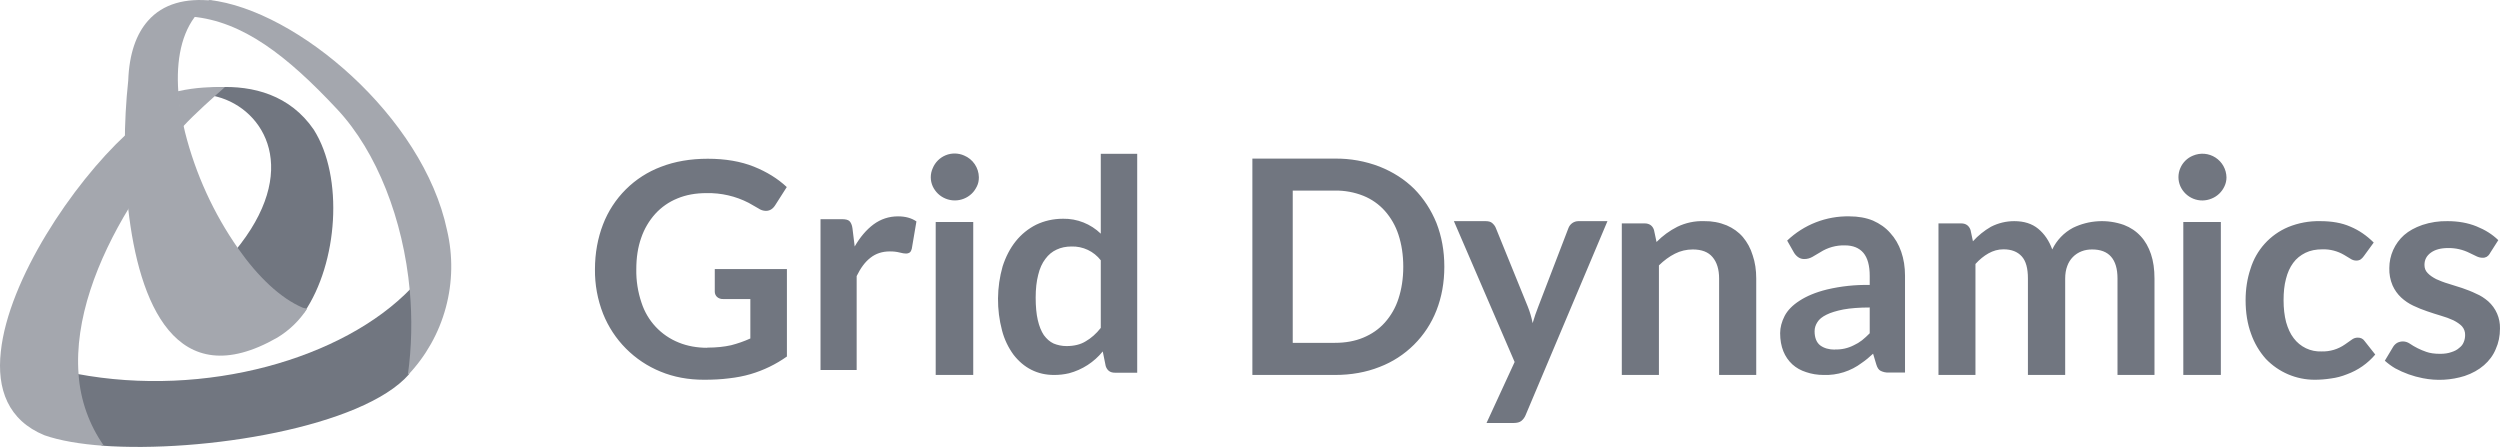
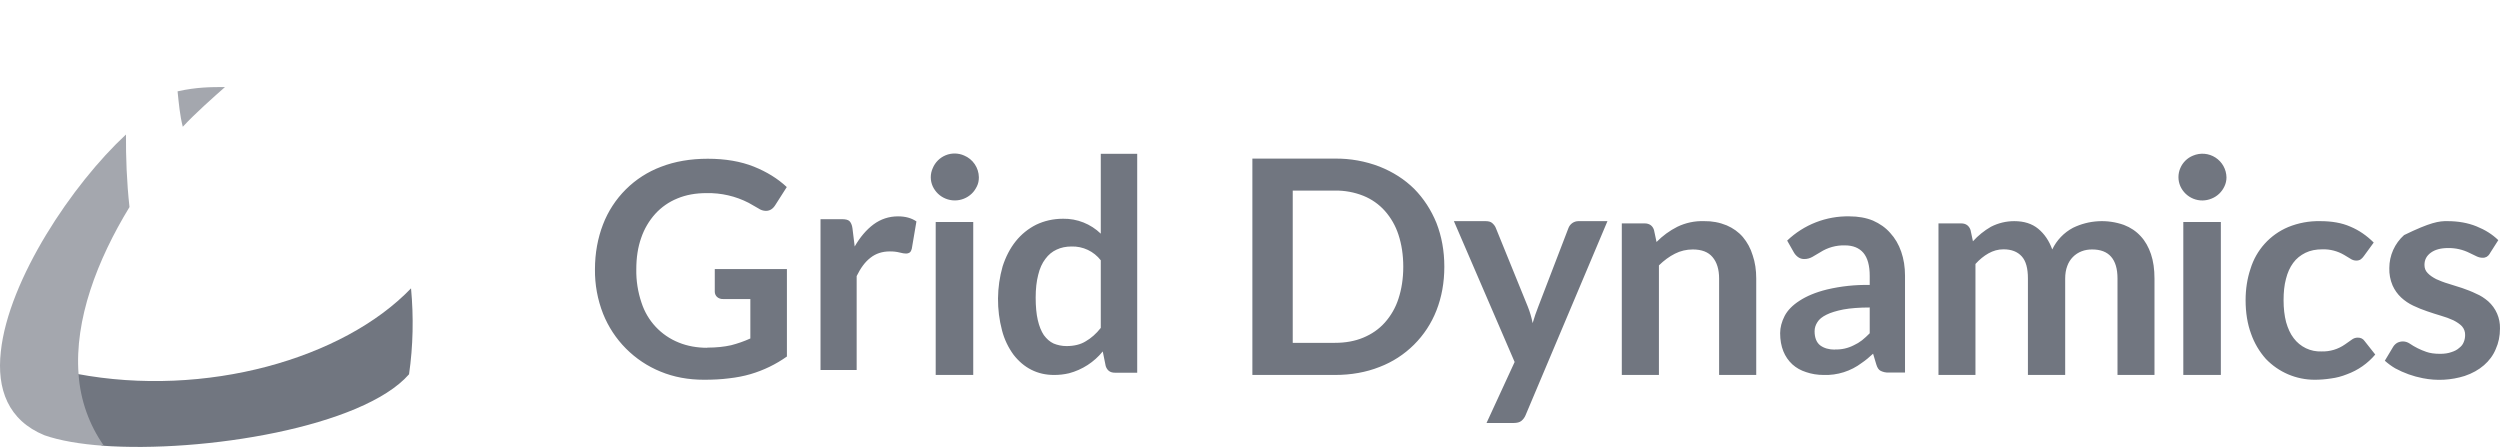
<svg xmlns="http://www.w3.org/2000/svg" width="179" height="32" viewBox="0 0 179 32" fill="none">
-   <path fill-rule="evenodd" clip-rule="evenodd" d="M50.644 24.89C51.288 24.89 51.852 24.83 52.346 24.719C52.819 24.598 53.282 24.436 53.725 24.235V21.411H51.772C51.613 21.419 51.458 21.365 51.339 21.26C51.287 21.21 51.246 21.151 51.218 21.085C51.19 21.019 51.176 20.948 51.178 20.876V19.263H56.343V25.526C55.552 26.087 54.675 26.512 53.745 26.786C53.262 26.928 52.738 27.029 52.195 27.089C51.651 27.16 51.047 27.19 50.413 27.19C49.275 27.19 48.238 26.998 47.291 26.605C46.364 26.227 45.523 25.666 44.817 24.956C44.111 24.246 43.556 23.4 43.183 22.47C42.784 21.456 42.586 20.373 42.599 19.283C42.599 18.123 42.801 17.044 43.173 16.076C43.535 15.131 44.093 14.274 44.809 13.561C45.526 12.848 46.386 12.296 47.331 11.941C48.318 11.558 49.446 11.366 50.674 11.366C51.943 11.366 53.041 11.558 53.977 11.931C54.903 12.304 55.688 12.788 56.333 13.393L55.497 14.704C55.326 14.966 55.115 15.098 54.833 15.098C54.645 15.094 54.463 15.034 54.309 14.926L53.604 14.523C52.671 14.043 51.633 13.804 50.584 13.827C49.819 13.827 49.124 13.948 48.499 14.21C47.897 14.453 47.357 14.829 46.919 15.309C46.471 15.807 46.128 16.39 45.912 17.024C45.67 17.7 45.559 18.456 45.559 19.283C45.545 20.095 45.671 20.904 45.932 21.673C46.139 22.316 46.486 22.906 46.947 23.399C47.409 23.892 47.973 24.278 48.6 24.527C49.214 24.779 49.909 24.901 50.634 24.901L50.644 24.89ZM58.749 26.494V15.693H60.27C60.532 15.693 60.723 15.733 60.824 15.834C60.924 15.935 61.005 16.106 61.035 16.338L61.196 17.649C61.579 16.983 62.032 16.449 62.545 16.066C63.069 15.682 63.653 15.491 64.297 15.491C64.831 15.491 65.264 15.612 65.616 15.854L65.284 17.811C65.254 17.931 65.213 18.012 65.143 18.073C65.06 18.129 64.961 18.157 64.861 18.153C64.76 18.153 64.609 18.133 64.428 18.083C64.191 18.024 63.947 17.997 63.703 18.002C63.169 18.002 62.706 18.153 62.324 18.456C61.931 18.759 61.619 19.192 61.337 19.767V26.494H58.749ZM66.996 26.847H69.684V15.894H66.996V26.847ZM70.087 12.697C70.087 12.929 70.046 13.141 69.946 13.343C69.845 13.544 69.734 13.716 69.573 13.867C69.247 14.178 68.815 14.351 68.365 14.351C67.915 14.351 67.483 14.178 67.157 13.867C67.002 13.716 66.876 13.539 66.784 13.343C66.691 13.139 66.643 12.917 66.643 12.692C66.643 12.468 66.691 12.246 66.784 12.042C66.87 11.833 66.996 11.643 67.156 11.484C67.317 11.324 67.507 11.199 67.716 11.114C67.925 11.029 68.149 10.988 68.375 10.991C68.6 10.995 68.823 11.043 69.029 11.134C69.338 11.262 69.602 11.477 69.79 11.753C69.977 12.028 70.081 12.353 70.087 12.687V12.697ZM76.359 24.779C76.903 24.779 77.366 24.669 77.739 24.436C78.121 24.215 78.484 23.902 78.816 23.478V18.637C78.569 18.319 78.251 18.064 77.887 17.892C77.523 17.721 77.124 17.637 76.722 17.649C76.329 17.649 75.977 17.72 75.655 17.871C75.343 18.012 75.071 18.234 74.849 18.537C74.618 18.839 74.446 19.212 74.336 19.676C74.215 20.14 74.154 20.685 74.154 21.31C74.154 21.945 74.205 22.48 74.305 22.914C74.406 23.357 74.557 23.721 74.738 23.993C74.94 24.265 75.161 24.467 75.443 24.598C75.715 24.709 76.027 24.779 76.359 24.779ZM79.833 26.686C79.491 26.686 79.279 26.534 79.169 26.212L78.957 25.163C78.337 25.927 77.491 26.474 76.541 26.726C76.191 26.808 75.833 26.849 75.473 26.847C74.879 26.847 74.336 26.726 73.842 26.474C73.359 26.232 72.936 25.869 72.574 25.405C72.192 24.884 71.911 24.295 71.748 23.67C71.347 22.162 71.361 20.572 71.788 19.071C72.01 18.385 72.322 17.78 72.725 17.276C73.127 16.772 73.631 16.368 74.195 16.086C74.769 15.814 75.403 15.662 76.118 15.662C76.616 15.654 77.11 15.744 77.573 15.928C78.036 16.111 78.459 16.384 78.816 16.731V11.013H81.424V26.686H79.833ZM100.474 19.101C100.474 18.244 100.353 17.488 100.132 16.812C99.928 16.179 99.596 15.595 99.155 15.098C98.731 14.624 98.204 14.255 97.614 14.018C96.968 13.761 96.276 13.635 95.581 13.645H92.56V24.547H95.581C96.336 24.547 97.01 24.427 97.614 24.174C98.219 23.922 98.732 23.569 99.155 23.095C99.597 22.599 99.93 22.015 100.132 21.381C100.353 20.705 100.474 19.949 100.474 19.101ZM103.414 19.101C103.414 20.231 103.223 21.28 102.85 22.228C102.49 23.148 101.943 23.984 101.242 24.68C100.542 25.377 99.704 25.919 98.782 26.272C97.816 26.655 96.749 26.847 95.581 26.847H89.67V11.356H95.581C96.674 11.343 97.761 11.538 98.782 11.931C99.739 12.314 100.564 12.838 101.259 13.524C101.934 14.21 102.467 15.027 102.85 15.965C103.223 16.923 103.414 17.962 103.414 19.091M109.234 29.721C109.17 29.883 109.066 30.025 108.932 30.135C108.811 30.236 108.619 30.286 108.368 30.286H106.435L108.448 25.919L104.099 15.834H106.364C106.575 15.834 106.737 15.874 106.847 15.975C106.958 16.076 107.049 16.187 107.099 16.318L109.395 21.966C109.545 22.344 109.66 22.736 109.737 23.136L109.928 22.53L110.14 21.956L112.305 16.318C112.361 16.176 112.458 16.054 112.583 15.968C112.709 15.882 112.857 15.835 113.009 15.834H115.094L109.234 29.721ZM116.121 26.847V15.995H117.752C118.094 15.995 118.326 16.157 118.426 16.469L118.608 17.326C119.041 16.884 119.544 16.516 120.098 16.237C120.696 15.948 121.357 15.809 122.021 15.834C122.573 15.823 123.121 15.926 123.632 16.136C124.095 16.338 124.478 16.61 124.79 16.973C125.102 17.347 125.343 17.78 125.494 18.285C125.666 18.789 125.746 19.333 125.746 19.939V26.847H123.088V19.939C123.088 19.283 122.927 18.769 122.615 18.405C122.313 18.043 121.84 17.861 121.205 17.861C120.752 17.861 120.319 17.962 119.927 18.163C119.524 18.365 119.141 18.648 118.779 19.001V26.847H116.121ZM131.375 25.021C131.846 25.04 132.314 24.935 132.734 24.719C132.935 24.628 133.137 24.507 133.318 24.366C133.499 24.215 133.69 24.053 133.872 23.862V22.016C133.116 22.016 132.492 22.067 131.989 22.157C131.485 22.258 131.083 22.379 130.781 22.53C130.468 22.682 130.247 22.863 130.126 23.065C129.995 23.267 129.925 23.478 129.925 23.721C129.925 24.184 130.066 24.527 130.327 24.729C130.599 24.931 130.952 25.032 131.375 25.032V25.021ZM136.399 26.675H135.231C135.033 26.683 134.835 26.641 134.657 26.554C134.516 26.484 134.415 26.333 134.345 26.101L134.113 25.324C133.841 25.576 133.58 25.798 133.308 25.98C132.522 26.576 131.554 26.883 130.569 26.847C130.126 26.847 129.703 26.776 129.321 26.645C128.938 26.524 128.616 26.343 128.334 26.09C128.052 25.83 127.832 25.509 127.689 25.153C127.538 24.779 127.458 24.346 127.458 23.852C127.458 23.448 127.569 23.035 127.78 22.621C127.992 22.218 128.344 21.855 128.847 21.532C129.341 21.209 129.995 20.927 130.821 20.725C131.82 20.49 132.845 20.382 133.872 20.402V19.757C133.872 19.011 133.721 18.466 133.418 18.103C133.116 17.75 132.673 17.569 132.099 17.569C131.473 17.551 130.855 17.723 130.327 18.063L129.764 18.395C129.582 18.496 129.391 18.547 129.19 18.547C129.027 18.551 128.868 18.502 128.737 18.405C128.616 18.315 128.515 18.204 128.435 18.063L127.961 17.226C129.161 16.081 130.765 15.457 132.422 15.491C133.046 15.491 133.61 15.592 134.103 15.793C134.597 16.015 135.009 16.298 135.342 16.681C135.684 17.054 135.946 17.498 136.127 18.022C136.308 18.547 136.399 19.111 136.399 19.737V26.675ZM138.795 26.847V15.995H140.416C140.759 15.995 140.98 16.157 141.091 16.469L141.262 17.276C141.635 16.865 142.07 16.514 142.551 16.237C143.068 15.971 143.641 15.833 144.222 15.834C144.927 15.834 145.491 16.015 145.934 16.378C146.387 16.752 146.719 17.246 146.941 17.861C147.258 17.196 147.78 16.652 148.431 16.308C148.995 16.034 149.607 15.875 150.233 15.841C150.859 15.806 151.485 15.896 152.076 16.106C152.549 16.288 152.952 16.56 153.274 16.913C153.596 17.256 153.838 17.689 154.009 18.194C154.18 18.698 154.261 19.283 154.261 19.939V26.847H151.613V19.939C151.613 19.253 151.462 18.728 151.149 18.375C150.847 18.032 150.394 17.861 149.8 17.861C149.528 17.861 149.277 17.901 149.045 17.992C148.808 18.082 148.593 18.222 148.416 18.403C148.239 18.584 148.103 18.802 148.018 19.041C147.917 19.303 147.867 19.606 147.867 19.949V26.847H145.199V19.939C145.199 19.212 145.058 18.688 144.756 18.355C144.454 18.022 144.021 17.851 143.447 17.851C143.064 17.851 142.712 17.952 142.37 18.143C142.047 18.325 141.735 18.577 141.443 18.9V26.847H138.795ZM156.325 26.847H159.013V15.894H156.325V26.847ZM159.416 12.697C159.416 12.929 159.365 13.141 159.275 13.333C159.092 13.738 158.76 14.056 158.348 14.22C157.934 14.393 157.468 14.398 157.051 14.232C156.633 14.066 156.297 13.743 156.113 13.333C156.023 13.128 155.977 12.906 155.977 12.682C155.977 12.458 156.023 12.237 156.113 12.032C156.286 11.627 156.612 11.308 157.019 11.144C157.279 11.034 157.561 10.988 157.842 11.012C158.123 11.037 158.393 11.129 158.63 11.283C158.866 11.436 159.062 11.645 159.199 11.892C159.336 12.139 159.41 12.415 159.416 12.697ZM169.253 18.335C169.182 18.436 169.102 18.517 169.031 18.567C168.951 18.627 168.84 18.658 168.699 18.658C168.555 18.655 168.415 18.609 168.296 18.527C168.148 18.431 167.997 18.341 167.843 18.254C167.374 17.978 166.837 17.838 166.293 17.851C165.819 17.851 165.417 17.931 165.064 18.103C164.722 18.274 164.42 18.506 164.188 18.829C163.957 19.142 163.786 19.525 163.675 19.969C163.554 20.423 163.504 20.927 163.504 21.492C163.504 22.077 163.564 22.601 163.685 23.065C163.816 23.519 163.987 23.902 164.229 24.215C164.459 24.523 164.761 24.77 165.108 24.936C165.456 25.101 165.838 25.179 166.222 25.163C166.822 25.181 167.412 25.004 167.904 24.658L168.377 24.326C168.508 24.225 168.649 24.174 168.82 24.174C169.031 24.174 169.192 24.255 169.303 24.416L170.068 25.385C169.528 26.024 168.831 26.511 168.045 26.797C167.672 26.948 167.289 27.049 166.897 27.099C166.504 27.16 166.111 27.19 165.729 27.19C165.076 27.19 164.43 27.058 163.829 26.802C163.229 26.545 162.687 26.169 162.235 25.697C161.769 25.174 161.41 24.564 161.178 23.902C160.916 23.196 160.785 22.389 160.785 21.492C160.785 20.685 160.906 19.928 161.137 19.243C161.341 18.577 161.688 17.965 162.154 17.449C162.621 16.933 163.195 16.526 163.836 16.257C164.564 15.96 165.345 15.816 166.132 15.834C166.947 15.834 167.672 15.955 168.286 16.227C168.91 16.489 169.464 16.873 169.958 17.367L169.253 18.335ZM178.274 18.153C178.219 18.247 178.143 18.326 178.053 18.385C177.961 18.436 177.856 18.461 177.751 18.456C177.604 18.454 177.46 18.42 177.328 18.355L176.824 18.113C176.347 17.872 175.818 17.751 175.284 17.76C174.76 17.76 174.348 17.871 174.046 18.093C173.743 18.315 173.592 18.597 173.592 18.97C173.592 19.202 173.663 19.394 173.824 19.555C173.975 19.717 174.186 19.858 174.438 19.989C174.69 20.1 174.982 20.221 175.304 20.312L176.291 20.624C176.633 20.745 176.965 20.866 177.288 21.028C177.61 21.159 177.892 21.35 178.154 21.572C178.427 21.816 178.645 22.116 178.791 22.452C178.937 22.788 179.008 23.152 178.999 23.519C178.999 24.053 178.899 24.547 178.697 24.991C178.516 25.435 178.224 25.828 177.851 26.151C177.479 26.474 177.016 26.736 176.472 26.918C175.501 27.223 174.469 27.279 173.472 27.079C172.782 26.946 172.116 26.707 171.498 26.373C171.232 26.217 170.983 26.034 170.753 25.828L171.357 24.82C171.429 24.708 171.525 24.615 171.639 24.547C171.775 24.476 171.929 24.441 172.083 24.448C172.237 24.456 172.386 24.504 172.515 24.588C172.889 24.843 173.295 25.047 173.723 25.193C173.975 25.284 174.307 25.334 174.71 25.334C175.022 25.334 175.294 25.294 175.516 25.213C175.747 25.142 175.938 25.042 176.079 24.91C176.23 24.8 176.341 24.658 176.402 24.497C176.472 24.336 176.502 24.164 176.502 23.993C176.512 23.764 176.432 23.539 176.281 23.367C176.12 23.196 175.918 23.065 175.667 22.934C175.383 22.804 175.09 22.696 174.791 22.611C174.458 22.51 174.126 22.409 173.784 22.288C173.444 22.174 173.111 22.039 172.787 21.885C172.47 21.735 172.178 21.538 171.921 21.3C171.66 21.055 171.451 20.76 171.307 20.433C171.14 20.041 171.061 19.618 171.075 19.192C171.075 18.746 171.169 18.305 171.351 17.899C171.534 17.492 171.8 17.128 172.132 16.832C172.475 16.53 172.918 16.288 173.441 16.106C174.022 15.913 174.632 15.821 175.244 15.834C175.999 15.834 176.694 15.955 177.318 16.207C177.942 16.459 178.456 16.782 178.878 17.195L178.274 18.143V18.153Z" fill="#717680" />
+   <path fill-rule="evenodd" clip-rule="evenodd" d="M50.644 24.89C51.288 24.89 51.852 24.83 52.346 24.719C52.819 24.598 53.282 24.436 53.725 24.235V21.411H51.772C51.613 21.419 51.458 21.365 51.339 21.26C51.287 21.21 51.246 21.151 51.218 21.085C51.19 21.019 51.176 20.948 51.178 20.876V19.263H56.343V25.526C55.552 26.087 54.675 26.512 53.745 26.786C53.262 26.928 52.738 27.029 52.195 27.089C51.651 27.16 51.047 27.19 50.413 27.19C49.275 27.19 48.238 26.998 47.291 26.605C46.364 26.227 45.523 25.666 44.817 24.956C44.111 24.246 43.556 23.4 43.183 22.47C42.784 21.456 42.586 20.373 42.599 19.283C42.599 18.123 42.801 17.044 43.173 16.076C43.535 15.131 44.093 14.274 44.809 13.561C45.526 12.848 46.386 12.296 47.331 11.941C48.318 11.558 49.446 11.366 50.674 11.366C51.943 11.366 53.041 11.558 53.977 11.931C54.903 12.304 55.688 12.788 56.333 13.393L55.497 14.704C55.326 14.966 55.115 15.098 54.833 15.098C54.645 15.094 54.463 15.034 54.309 14.926L53.604 14.523C52.671 14.043 51.633 13.804 50.584 13.827C49.819 13.827 49.124 13.948 48.499 14.21C47.897 14.453 47.357 14.829 46.919 15.309C46.471 15.807 46.128 16.39 45.912 17.024C45.67 17.7 45.559 18.456 45.559 19.283C45.545 20.095 45.671 20.904 45.932 21.673C46.139 22.316 46.486 22.906 46.947 23.399C47.409 23.892 47.973 24.278 48.6 24.527C49.214 24.779 49.909 24.901 50.634 24.901L50.644 24.89ZM58.749 26.494V15.693H60.27C60.532 15.693 60.723 15.733 60.824 15.834C60.924 15.935 61.005 16.106 61.035 16.338L61.196 17.649C61.579 16.983 62.032 16.449 62.545 16.066C63.069 15.682 63.653 15.491 64.297 15.491C64.831 15.491 65.264 15.612 65.616 15.854L65.284 17.811C65.254 17.931 65.213 18.012 65.143 18.073C65.06 18.129 64.961 18.157 64.861 18.153C64.76 18.153 64.609 18.133 64.428 18.083C64.191 18.024 63.947 17.997 63.703 18.002C63.169 18.002 62.706 18.153 62.324 18.456C61.931 18.759 61.619 19.192 61.337 19.767V26.494H58.749ZM66.996 26.847H69.684V15.894H66.996V26.847ZM70.087 12.697C70.087 12.929 70.046 13.141 69.946 13.343C69.845 13.544 69.734 13.716 69.573 13.867C69.247 14.178 68.815 14.351 68.365 14.351C67.915 14.351 67.483 14.178 67.157 13.867C67.002 13.716 66.876 13.539 66.784 13.343C66.691 13.139 66.643 12.917 66.643 12.692C66.643 12.468 66.691 12.246 66.784 12.042C66.87 11.833 66.996 11.643 67.156 11.484C67.317 11.324 67.507 11.199 67.716 11.114C67.925 11.029 68.149 10.988 68.375 10.991C68.6 10.995 68.823 11.043 69.029 11.134C69.338 11.262 69.602 11.477 69.79 11.753C69.977 12.028 70.081 12.353 70.087 12.687V12.697ZM76.359 24.779C76.903 24.779 77.366 24.669 77.739 24.436C78.121 24.215 78.484 23.902 78.816 23.478V18.637C78.569 18.319 78.251 18.064 77.887 17.892C77.523 17.721 77.124 17.637 76.722 17.649C76.329 17.649 75.977 17.72 75.655 17.871C75.343 18.012 75.071 18.234 74.849 18.537C74.618 18.839 74.446 19.212 74.336 19.676C74.215 20.14 74.154 20.685 74.154 21.31C74.154 21.945 74.205 22.48 74.305 22.914C74.406 23.357 74.557 23.721 74.738 23.993C74.94 24.265 75.161 24.467 75.443 24.598C75.715 24.709 76.027 24.779 76.359 24.779ZM79.833 26.686C79.491 26.686 79.279 26.534 79.169 26.212L78.957 25.163C78.337 25.927 77.491 26.474 76.541 26.726C76.191 26.808 75.833 26.849 75.473 26.847C74.879 26.847 74.336 26.726 73.842 26.474C73.359 26.232 72.936 25.869 72.574 25.405C72.192 24.884 71.911 24.295 71.748 23.67C71.347 22.162 71.361 20.572 71.788 19.071C72.01 18.385 72.322 17.78 72.725 17.276C73.127 16.772 73.631 16.368 74.195 16.086C74.769 15.814 75.403 15.662 76.118 15.662C76.616 15.654 77.11 15.744 77.573 15.928C78.036 16.111 78.459 16.384 78.816 16.731V11.013H81.424V26.686H79.833ZM100.474 19.101C100.474 18.244 100.353 17.488 100.132 16.812C99.928 16.179 99.596 15.595 99.155 15.098C98.731 14.624 98.204 14.255 97.614 14.018C96.968 13.761 96.276 13.635 95.581 13.645H92.56V24.547H95.581C96.336 24.547 97.01 24.427 97.614 24.174C98.219 23.922 98.732 23.569 99.155 23.095C99.597 22.599 99.93 22.015 100.132 21.381C100.353 20.705 100.474 19.949 100.474 19.101ZM103.414 19.101C103.414 20.231 103.223 21.28 102.85 22.228C102.49 23.148 101.943 23.984 101.242 24.68C100.542 25.377 99.704 25.919 98.782 26.272C97.816 26.655 96.749 26.847 95.581 26.847H89.67V11.356H95.581C96.674 11.343 97.761 11.538 98.782 11.931C99.739 12.314 100.564 12.838 101.259 13.524C101.934 14.21 102.467 15.027 102.85 15.965C103.223 16.923 103.414 17.962 103.414 19.091M109.234 29.721C109.17 29.883 109.066 30.025 108.932 30.135C108.811 30.236 108.619 30.286 108.368 30.286H106.435L108.448 25.919L104.099 15.834H106.364C106.575 15.834 106.737 15.874 106.847 15.975C106.958 16.076 107.049 16.187 107.099 16.318L109.395 21.966C109.545 22.344 109.66 22.736 109.737 23.136L109.928 22.53L110.14 21.956L112.305 16.318C112.361 16.176 112.458 16.054 112.583 15.968C112.709 15.882 112.857 15.835 113.009 15.834H115.094L109.234 29.721ZM116.121 26.847V15.995H117.752C118.094 15.995 118.326 16.157 118.426 16.469L118.608 17.326C119.041 16.884 119.544 16.516 120.098 16.237C120.696 15.948 121.357 15.809 122.021 15.834C122.573 15.823 123.121 15.926 123.632 16.136C124.095 16.338 124.478 16.61 124.79 16.973C125.102 17.347 125.343 17.78 125.494 18.285C125.666 18.789 125.746 19.333 125.746 19.939V26.847H123.088V19.939C123.088 19.283 122.927 18.769 122.615 18.405C122.313 18.043 121.84 17.861 121.205 17.861C120.752 17.861 120.319 17.962 119.927 18.163C119.524 18.365 119.141 18.648 118.779 19.001V26.847H116.121ZM131.375 25.021C131.846 25.04 132.314 24.935 132.734 24.719C132.935 24.628 133.137 24.507 133.318 24.366C133.499 24.215 133.69 24.053 133.872 23.862V22.016C133.116 22.016 132.492 22.067 131.989 22.157C131.485 22.258 131.083 22.379 130.781 22.53C130.468 22.682 130.247 22.863 130.126 23.065C129.995 23.267 129.925 23.478 129.925 23.721C129.925 24.184 130.066 24.527 130.327 24.729C130.599 24.931 130.952 25.032 131.375 25.032V25.021ZM136.399 26.675H135.231C135.033 26.683 134.835 26.641 134.657 26.554C134.516 26.484 134.415 26.333 134.345 26.101L134.113 25.324C133.841 25.576 133.58 25.798 133.308 25.98C132.522 26.576 131.554 26.883 130.569 26.847C130.126 26.847 129.703 26.776 129.321 26.645C128.938 26.524 128.616 26.343 128.334 26.09C128.052 25.83 127.832 25.509 127.689 25.153C127.538 24.779 127.458 24.346 127.458 23.852C127.458 23.448 127.569 23.035 127.78 22.621C127.992 22.218 128.344 21.855 128.847 21.532C129.341 21.209 129.995 20.927 130.821 20.725C131.82 20.49 132.845 20.382 133.872 20.402V19.757C133.872 19.011 133.721 18.466 133.418 18.103C133.116 17.75 132.673 17.569 132.099 17.569C131.473 17.551 130.855 17.723 130.327 18.063L129.764 18.395C129.582 18.496 129.391 18.547 129.19 18.547C129.027 18.551 128.868 18.502 128.737 18.405C128.616 18.315 128.515 18.204 128.435 18.063L127.961 17.226C129.161 16.081 130.765 15.457 132.422 15.491C133.046 15.491 133.61 15.592 134.103 15.793C134.597 16.015 135.009 16.298 135.342 16.681C135.684 17.054 135.946 17.498 136.127 18.022C136.308 18.547 136.399 19.111 136.399 19.737V26.675ZM138.795 26.847V15.995H140.416C140.759 15.995 140.98 16.157 141.091 16.469L141.262 17.276C141.635 16.865 142.07 16.514 142.551 16.237C143.068 15.971 143.641 15.833 144.222 15.834C144.927 15.834 145.491 16.015 145.934 16.378C146.387 16.752 146.719 17.246 146.941 17.861C147.258 17.196 147.78 16.652 148.431 16.308C148.995 16.034 149.607 15.875 150.233 15.841C150.859 15.806 151.485 15.896 152.076 16.106C152.549 16.288 152.952 16.56 153.274 16.913C153.596 17.256 153.838 17.689 154.009 18.194C154.18 18.698 154.261 19.283 154.261 19.939V26.847H151.613V19.939C151.613 19.253 151.462 18.728 151.149 18.375C150.847 18.032 150.394 17.861 149.8 17.861C149.528 17.861 149.277 17.901 149.045 17.992C148.808 18.082 148.593 18.222 148.416 18.403C148.239 18.584 148.103 18.802 148.018 19.041C147.917 19.303 147.867 19.606 147.867 19.949V26.847H145.199V19.939C145.199 19.212 145.058 18.688 144.756 18.355C144.454 18.022 144.021 17.851 143.447 17.851C143.064 17.851 142.712 17.952 142.37 18.143C142.047 18.325 141.735 18.577 141.443 18.9V26.847H138.795ZM156.325 26.847H159.013V15.894H156.325V26.847ZM159.416 12.697C159.416 12.929 159.365 13.141 159.275 13.333C159.092 13.738 158.76 14.056 158.348 14.22C157.934 14.393 157.468 14.398 157.051 14.232C156.633 14.066 156.297 13.743 156.113 13.333C156.023 13.128 155.977 12.906 155.977 12.682C155.977 12.458 156.023 12.237 156.113 12.032C156.286 11.627 156.612 11.308 157.019 11.144C157.279 11.034 157.561 10.988 157.842 11.012C158.123 11.037 158.393 11.129 158.63 11.283C158.866 11.436 159.062 11.645 159.199 11.892C159.336 12.139 159.41 12.415 159.416 12.697ZM169.253 18.335C169.182 18.436 169.102 18.517 169.031 18.567C168.951 18.627 168.84 18.658 168.699 18.658C168.555 18.655 168.415 18.609 168.296 18.527C168.148 18.431 167.997 18.341 167.843 18.254C167.374 17.978 166.837 17.838 166.293 17.851C165.819 17.851 165.417 17.931 165.064 18.103C164.722 18.274 164.42 18.506 164.188 18.829C163.957 19.142 163.786 19.525 163.675 19.969C163.554 20.423 163.504 20.927 163.504 21.492C163.504 22.077 163.564 22.601 163.685 23.065C163.816 23.519 163.987 23.902 164.229 24.215C164.459 24.523 164.761 24.77 165.108 24.936C165.456 25.101 165.838 25.179 166.222 25.163C166.822 25.181 167.412 25.004 167.904 24.658L168.377 24.326C168.508 24.225 168.649 24.174 168.82 24.174C169.031 24.174 169.192 24.255 169.303 24.416L170.068 25.385C169.528 26.024 168.831 26.511 168.045 26.797C167.672 26.948 167.289 27.049 166.897 27.099C166.504 27.16 166.111 27.19 165.729 27.19C165.076 27.19 164.43 27.058 163.829 26.802C163.229 26.545 162.687 26.169 162.235 25.697C161.769 25.174 161.41 24.564 161.178 23.902C160.916 23.196 160.785 22.389 160.785 21.492C160.785 20.685 160.906 19.928 161.137 19.243C161.341 18.577 161.688 17.965 162.154 17.449C162.621 16.933 163.195 16.526 163.836 16.257C164.564 15.96 165.345 15.816 166.132 15.834C166.947 15.834 167.672 15.955 168.286 16.227C168.91 16.489 169.464 16.873 169.958 17.367L169.253 18.335ZM178.274 18.153C178.219 18.247 178.143 18.326 178.053 18.385C177.961 18.436 177.856 18.461 177.751 18.456C177.604 18.454 177.46 18.42 177.328 18.355L176.824 18.113C176.347 17.872 175.818 17.751 175.284 17.76C174.76 17.76 174.348 17.871 174.046 18.093C173.743 18.315 173.592 18.597 173.592 18.97C173.592 19.202 173.663 19.394 173.824 19.555C173.975 19.717 174.186 19.858 174.438 19.989C174.69 20.1 174.982 20.221 175.304 20.312L176.291 20.624C176.633 20.745 176.965 20.866 177.288 21.028C177.61 21.159 177.892 21.35 178.154 21.572C178.427 21.816 178.645 22.116 178.791 22.452C178.937 22.788 179.008 23.152 178.999 23.519C178.999 24.053 178.899 24.547 178.697 24.991C178.516 25.435 178.224 25.828 177.851 26.151C177.479 26.474 177.016 26.736 176.472 26.918C175.501 27.223 174.469 27.279 173.472 27.079C172.782 26.946 172.116 26.707 171.498 26.373C171.232 26.217 170.983 26.034 170.753 25.828L171.357 24.82C171.429 24.708 171.525 24.615 171.639 24.547C171.775 24.476 171.929 24.441 172.083 24.448C172.237 24.456 172.386 24.504 172.515 24.588C172.889 24.843 173.295 25.047 173.723 25.193C173.975 25.284 174.307 25.334 174.71 25.334C175.022 25.334 175.294 25.294 175.516 25.213C175.747 25.142 175.938 25.042 176.079 24.91C176.23 24.8 176.341 24.658 176.402 24.497C176.472 24.336 176.502 24.164 176.502 23.993C176.512 23.764 176.432 23.539 176.281 23.367C176.12 23.196 175.918 23.065 175.667 22.934C175.383 22.804 175.09 22.696 174.791 22.611C174.458 22.51 174.126 22.409 173.784 22.288C173.444 22.174 173.111 22.039 172.787 21.885C172.47 21.735 172.178 21.538 171.921 21.3C171.66 21.055 171.451 20.76 171.307 20.433C171.14 20.041 171.061 19.618 171.075 19.192C171.075 18.746 171.169 18.305 171.351 17.899C171.534 17.492 171.8 17.128 172.132 16.832C174.022 15.913 174.632 15.821 175.244 15.834C175.999 15.834 176.694 15.955 177.318 16.207C177.942 16.459 178.456 16.782 178.878 17.195L178.274 18.143V18.153Z" fill="#717680" />
  <path fill-rule="evenodd" clip-rule="evenodd" d="M29.43 20.645C29.621 22.692 29.581 24.77 29.288 26.797C25.976 30.579 14.548 32.445 7.289 31.91C6.24 30.389 5.62 28.611 5.496 26.767C14.719 28.511 24.587 25.687 29.43 20.645Z" fill="#717680" />
-   <path fill-rule="evenodd" clip-rule="evenodd" d="M32.007 16.479C30.295 8.351 21.234 0.706 15.001 0C14.498 0.323 14.085 0.726 13.742 1.19C17.367 1.523 20.529 3.953 24.164 7.846C26.983 10.872 28.876 15.713 29.339 20.796C29.52 22.813 29.48 24.87 29.198 26.867C30.493 25.507 31.428 23.844 31.918 22.03C32.409 20.216 32.439 18.308 32.007 16.479Z" fill="#A4A7AE" />
-   <path fill-rule="evenodd" clip-rule="evenodd" d="M21.777 22.369L21.475 22.298C19.864 21.613 18.213 20.039 16.783 18.022C21.616 12.223 18.938 7.826 15.555 6.928C14.555 6.63 13.482 6.695 12.524 7.11C13.481 6.656 14.528 6.303 15.595 6.243C18.122 6.112 20.77 6.807 22.462 9.278C24.627 12.687 24.194 18.829 21.777 22.369Z" fill="#717680" />
  <path fill-rule="evenodd" clip-rule="evenodd" d="M16.109 6.233C15.253 6.989 13.974 8.119 13.088 9.077C12.877 8.27 12.796 7.332 12.716 6.556C12.716 6.535 12.726 6.535 12.736 6.535C14.095 6.233 15.102 6.233 16.109 6.233ZM5.627 26.807C5.325 22.904 6.946 18.638 9.272 14.825C9.071 13.03 9.01 11.235 9.02 9.632C5.194 13.172 0.603 20.02 0.059 25.173C-0.243 27.866 0.583 30.095 3.18 31.164C4.268 31.547 5.738 31.799 7.44 31.92C6.38 30.413 5.754 28.645 5.627 26.807Z" fill="#A4A7AE" />
-   <path fill-rule="evenodd" clip-rule="evenodd" d="M21.687 22.036C20.086 21.361 18.465 19.808 17.055 17.8C15.292 15.278 14.002 12.455 13.249 9.47C13.048 8.633 12.887 7.796 12.806 6.999C12.575 4.72 12.877 2.662 13.924 1.24C14.266 0.777 14.689 0.373 15.203 0.05C13.31 -0.151 11.678 0.252 10.591 1.493C9.765 2.431 9.252 3.822 9.181 5.769C8.855 8.819 8.855 11.896 9.181 14.946C9.937 21.663 12.585 28.34 19.854 24.174C20.713 23.656 21.443 22.949 21.989 22.107L21.687 22.036Z" fill="#A4A7AE" />
</svg>